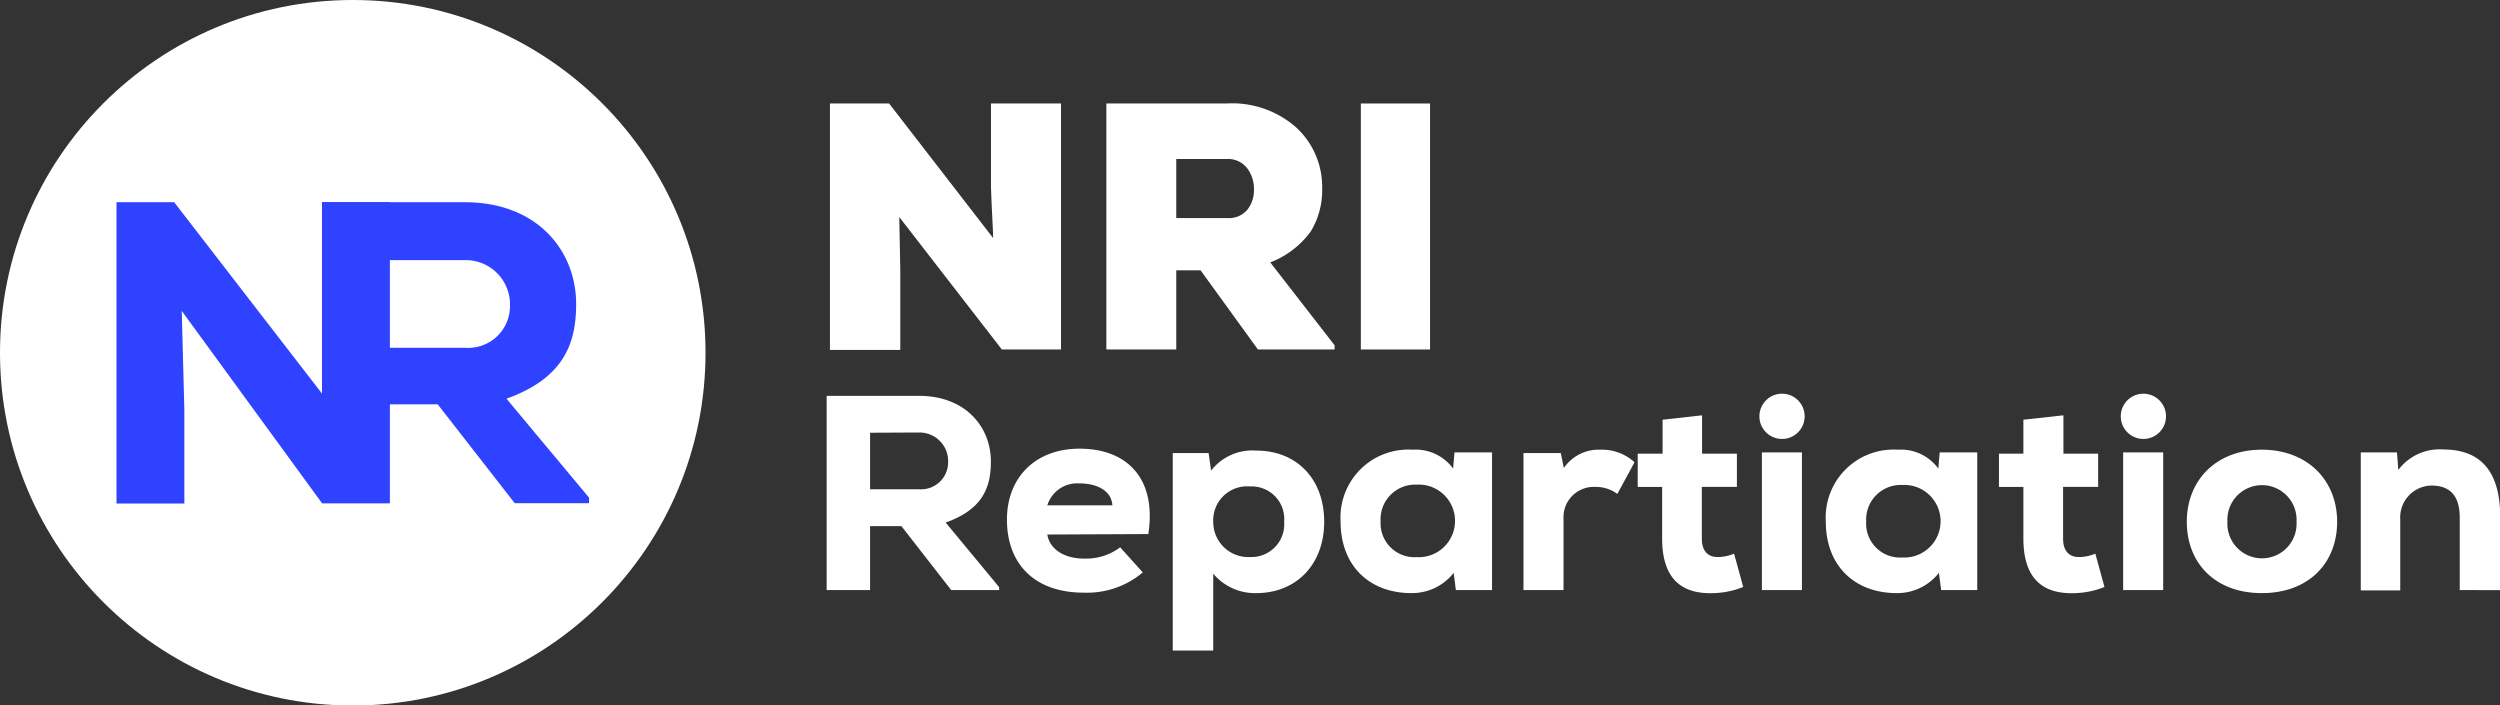
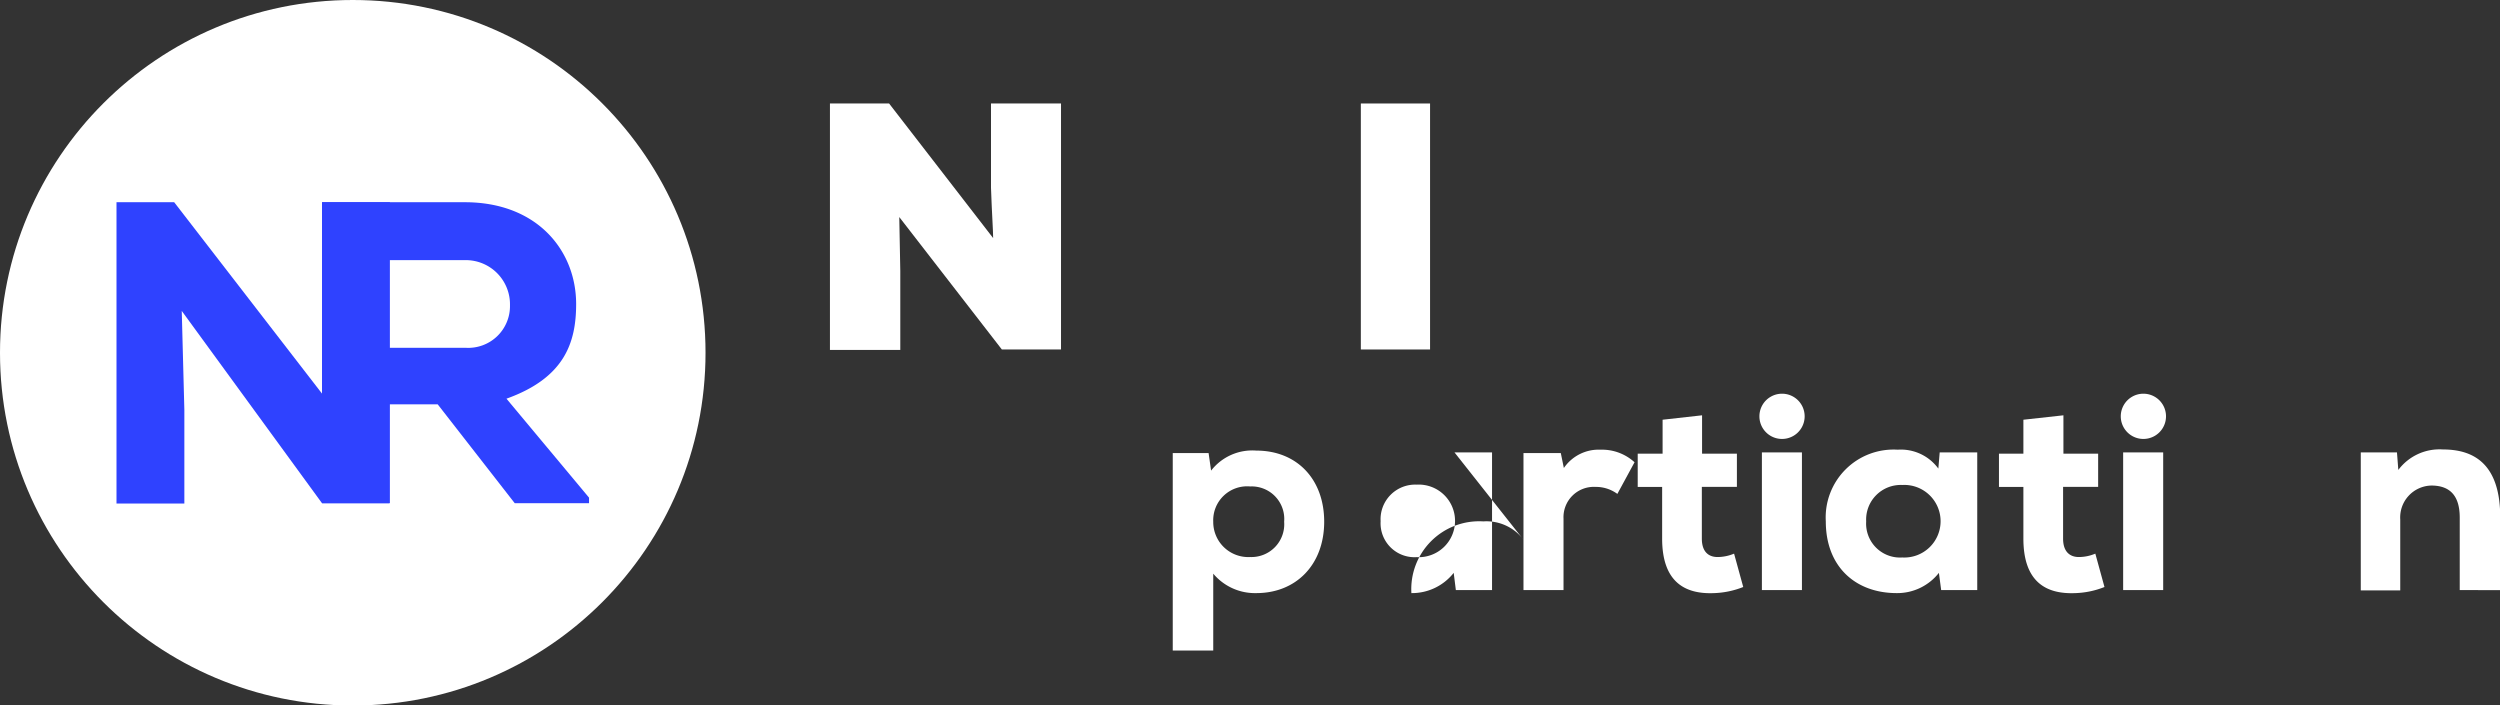
<svg xmlns="http://www.w3.org/2000/svg" id="Layer_1" data-name="Layer 1" viewBox="0 0 221.04 62.37">
  <rect x="0" y="0" width="221.04" height="62.37" fill="#333333" stroke="none" />
  <defs>
    <style>.cls-1{fill:#fff;}.cls-2{fill:#2f42ff;}</style>
  </defs>
  <circle class="cls-1" cx="31.19" cy="31.19" r="31.19" />
  <path class="cls-2" d="M52.08,44.49H45.51L38.7,35.75H34.41v8.74H28.48V17.88H41.1c6.42,0,9.84,4.3,9.84,9,0,3.46-1.06,6.54-6.16,8.37L52.08,44ZM34.41,23v7.75h6.76A3.69,3.69,0,0,0,45.09,27a3.91,3.91,0,0,0-4-4Z" />
  <path class="cls-2" d="M28.47,34.8l0-8V17.88h6V44.49H28.47l-12.4-17,.23,8.75v8.28h-6V17.88h5.1Z" />
  <path class="cls-1" d="M78.61,9.15l9.2,11.9c0-.64-.11-2.12-.19-4.44V9.15h6.19V30.9H88.58L79.51,19.19l.09,4.75v7H73.38V9.15Z" />
-   <path class="cls-1" d="M118,30.53v.37h-6.78l-5.07-7H104v7H97.82V9.15h10.63a8.53,8.53,0,0,1,6.21,2.17,7.14,7.14,0,0,1,2.24,5.32,7,7,0,0,1-1,3.81,7.92,7.92,0,0,1-3.59,2.75Zm-9.51-16.47H104v5.22h4.54a2.11,2.11,0,0,0,1.74-.73,2.77,2.77,0,0,0,.59-1.79,3,3,0,0,0-.62-1.91A2.13,2.13,0,0,0,108.45,14.06Z" />
  <path class="cls-1" d="M126.44,30.9h-6.12V9.15h6.12Z" />
-   <path class="cls-1" d="M88.35,52.17H84.1l-4.4-5.65H76.93v5.65H73.09V35h8.16c4.15,0,6.36,2.78,6.36,5.8,0,2.24-.68,4.23-4,5.4l4.72,5.7ZM76.93,38.26v5H81.3a2.39,2.39,0,0,0,2.53-2.41,2.53,2.53,0,0,0-2.58-2.61Z" />
-   <path class="cls-1" d="M92.6,47.26c.18,1.17,1.31,2.13,3.3,2.13a5,5,0,0,0,3.14-1l2,2.22a7.64,7.64,0,0,1-5.21,1.79c-4.4,0-6.8-2.58-6.8-6.46,0-3.69,2.48-6.27,6.43-6.27,4.13,0,6.83,2.58,6.07,7.55Zm5.75-2.58c-.07-1.33-1.42-1.94-2.9-1.94a2.77,2.77,0,0,0-2.85,1.94Z" />
  <path class="cls-1" d="M103.69,57.52V40.06h3.17l.22,1.55a4.61,4.61,0,0,1,4-1.77c3.56,0,6,2.5,6,6.29s-2.48,6.31-6,6.31a4.81,4.81,0,0,1-3.81-1.72v6.8Zm9.85-11.39a2.88,2.88,0,0,0-3-3.12,3,3,0,0,0-3.27,3.12,3.1,3.1,0,0,0,3.27,3.12A2.9,2.9,0,0,0,113.54,46.13Z" />
-   <path class="cls-1" d="M128.6,40h3.32V52.17h-3.2l-.19-1.52a4.69,4.69,0,0,1-3.74,1.79c-3.63,0-6.26-2.33-6.26-6.34a6,6,0,0,1,6.36-6.34,4.11,4.11,0,0,1,3.59,1.67Zm-6.53,6.07a3,3,0,0,0,3.19,3.19,3.21,3.21,0,1,0,0-6.41A3.06,3.06,0,0,0,122.07,46.1Z" />
+   <path class="cls-1" d="M128.6,40h3.32V52.17h-3.2l-.19-1.52a4.69,4.69,0,0,1-3.74,1.79a6,6,0,0,1,6.36-6.34,4.11,4.11,0,0,1,3.59,1.67Zm-6.53,6.07a3,3,0,0,0,3.19,3.19,3.21,3.21,0,1,0,0-6.41A3.06,3.06,0,0,0,122.07,46.1Z" />
  <path class="cls-1" d="M138,40.06l.27,1.32a3.73,3.73,0,0,1,3.25-1.62,4.27,4.27,0,0,1,3,1.11L143,43.67a3.19,3.19,0,0,0-1.94-.62,2.68,2.68,0,0,0-2.82,2.81v6.31h-3.54V40.06Z" />
  <path class="cls-1" d="M150.49,36.72v3.39h3.08v2.94h-3.1v4.57c0,1.28.71,1.63,1.38,1.63a3.79,3.79,0,0,0,1.47-.3l.81,2.95a7.65,7.65,0,0,1-2.55.54c-2.63.12-4.62-1-4.62-4.82V43.05H144.8V40.11H147v-3Z" />
  <path class="cls-1" d="M159.56,36.81a2,2,0,0,1-4,0A2,2,0,0,1,159.56,36.81ZM155.78,40V52.17h3.54V40Z" />
  <path class="cls-1" d="M171.5,40h3.32V52.17h-3.19l-.2-1.52a4.68,4.68,0,0,1-3.73,1.79c-3.64,0-6.27-2.33-6.27-6.34a6,6,0,0,1,6.36-6.34,4.1,4.1,0,0,1,3.59,1.67ZM165,46.1a3,3,0,0,0,3.19,3.19,3.21,3.21,0,1,0,0-6.41A3.06,3.06,0,0,0,165,46.1Z" />
  <path class="cls-1" d="M182.44,36.72v3.39h3.07v2.94h-3.1v4.57c0,1.28.72,1.63,1.38,1.63a3.75,3.75,0,0,0,1.47-.3l.81,2.95a7.6,7.6,0,0,1-2.55.54c-2.63.12-4.62-1-4.62-4.82V43.05h-2.16V40.11h2.16v-3Z" />
  <path class="cls-1" d="M191.51,36.81a2,2,0,0,1-4,0A2,2,0,0,1,191.51,36.81ZM187.72,40V52.17h3.54V40Z" />
-   <path class="cls-1" d="M193.35,46.13c0-3.67,2.6-6.37,6.63-6.37s6.66,2.7,6.66,6.37-2.53,6.31-6.66,6.31S193.35,49.79,193.35,46.13Zm9.7,0a3.06,3.06,0,1,0-6.11,0,3.06,3.06,0,1,0,6.11,0Z" />
  <path class="cls-1" d="M217.48,52.17V45.76c0-1.87-.81-2.83-2.51-2.83a2.82,2.82,0,0,0-2.75,3v6.27h-3.49V40h3.2l.12,1.55A4.55,4.55,0,0,1,216,39.74c2.73,0,5.06,1.28,5.06,6v6.44Z" />
</svg>